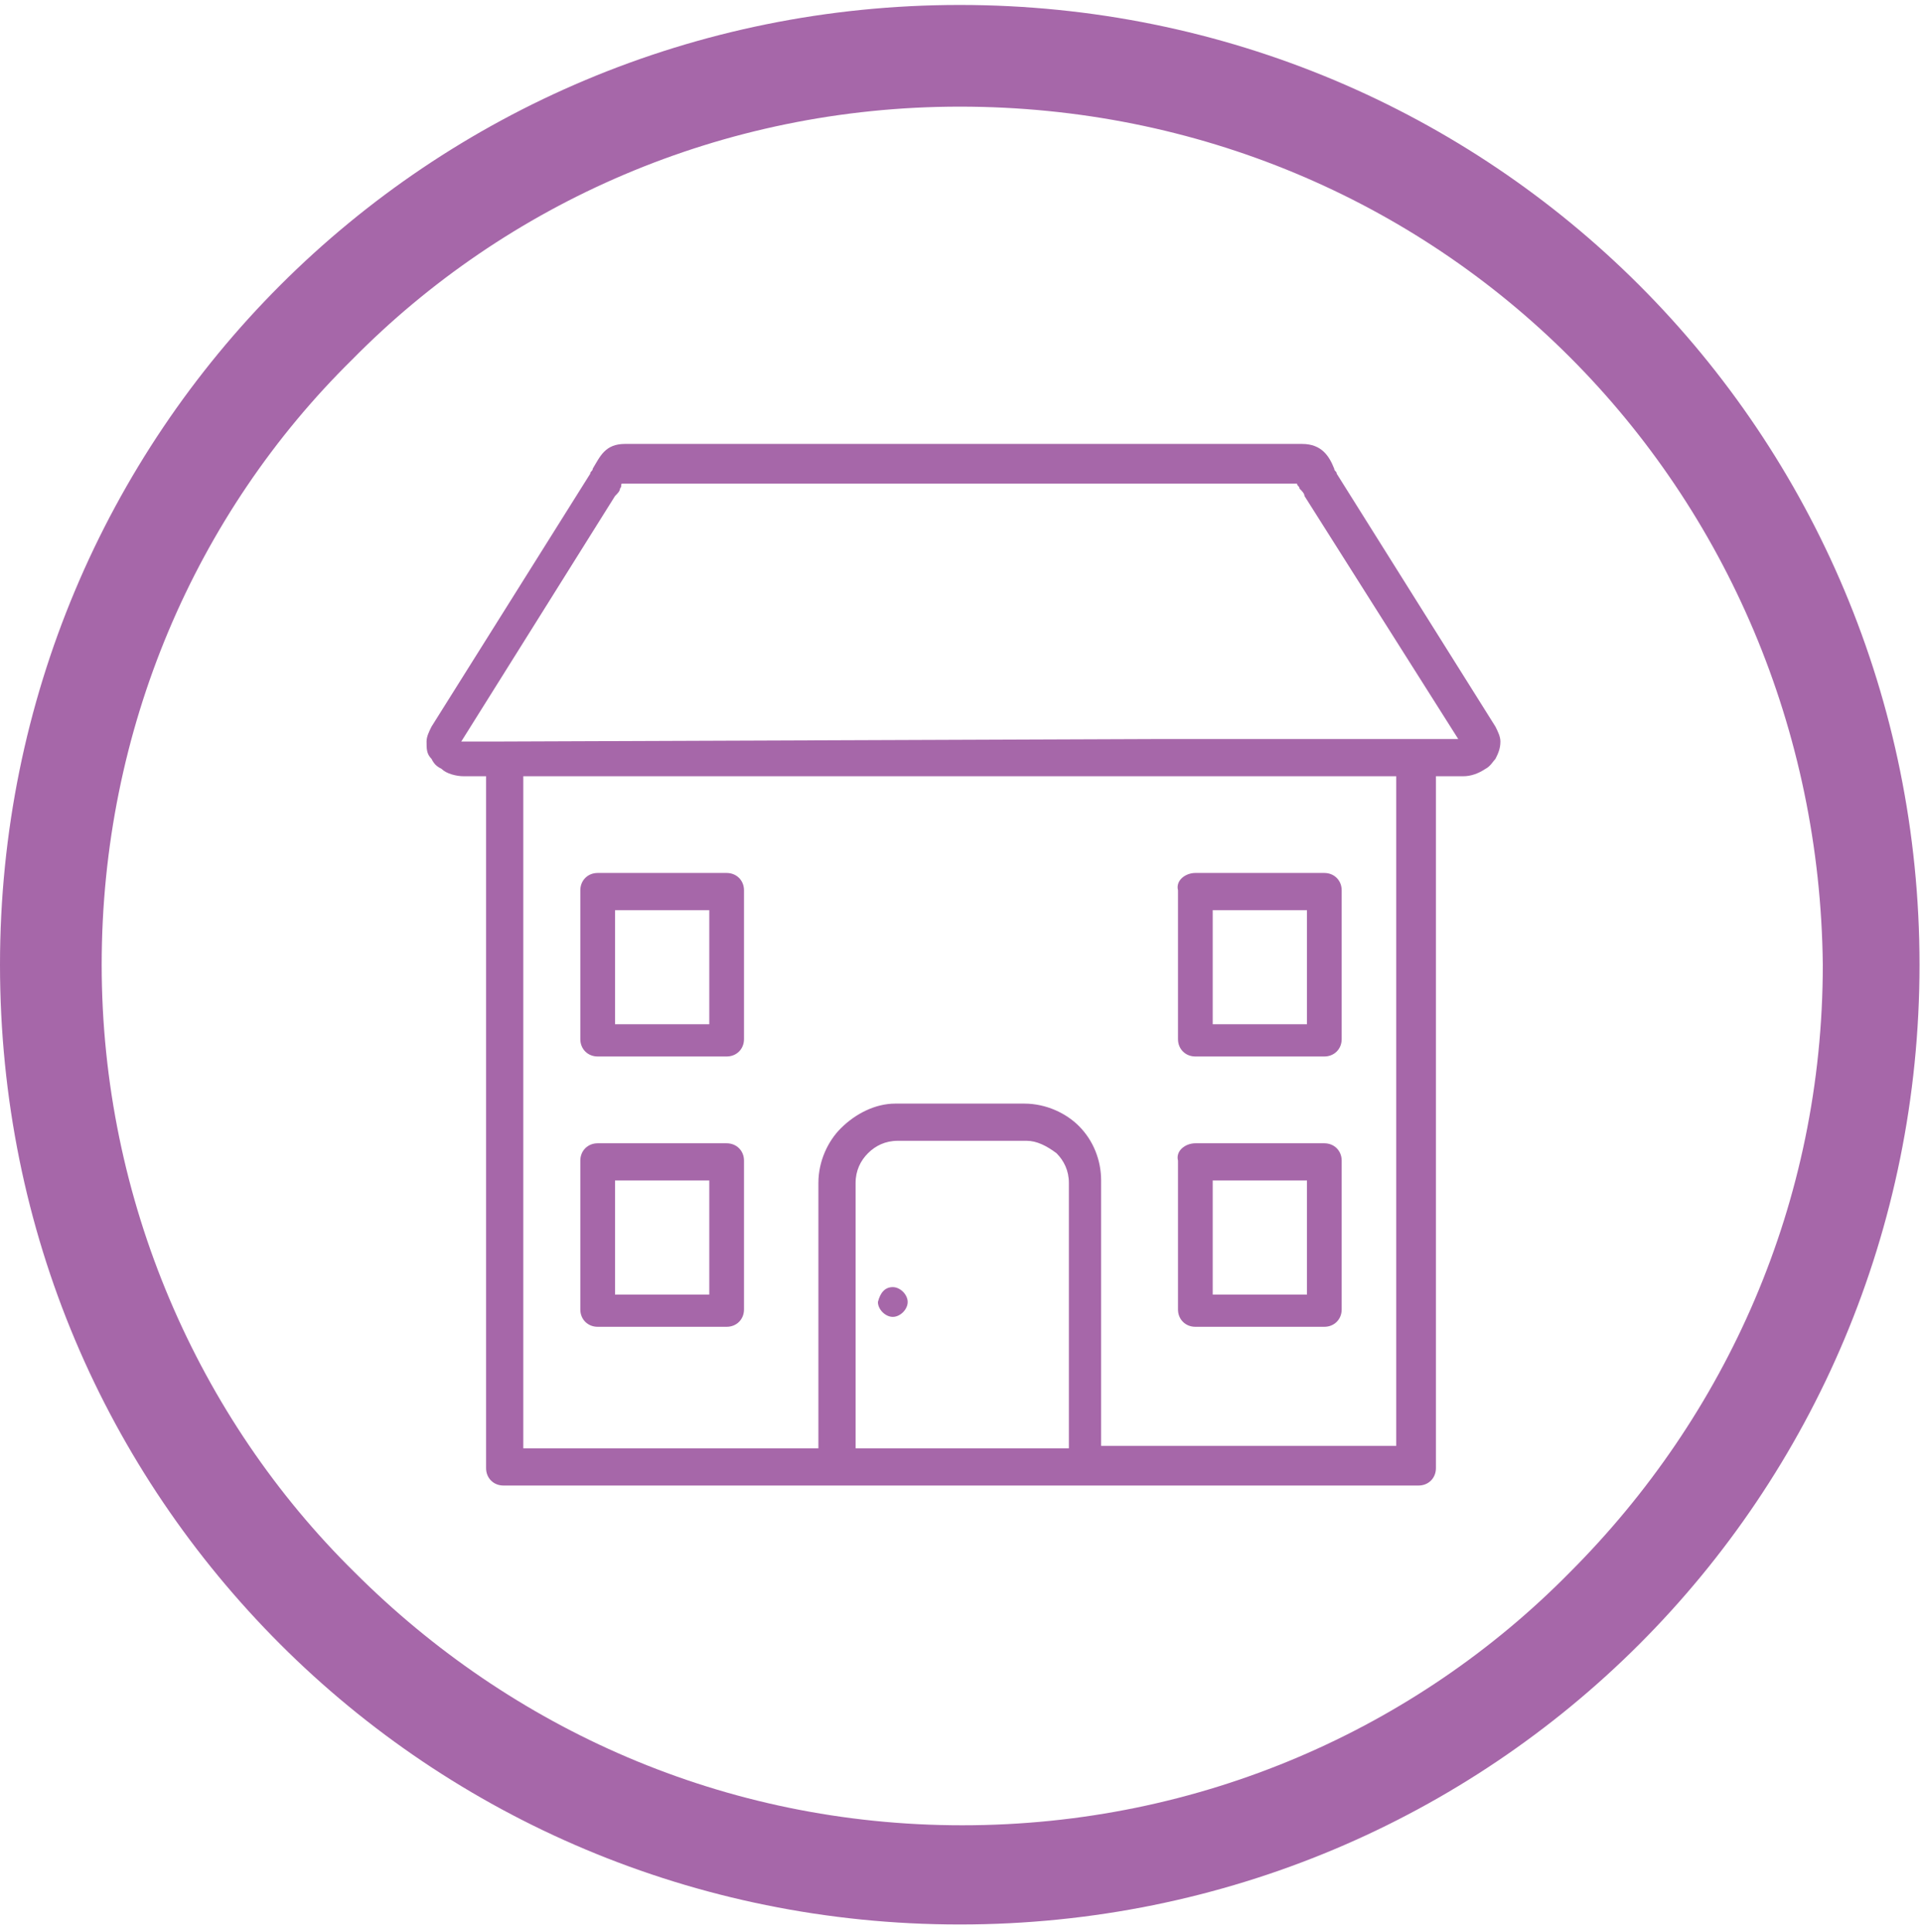
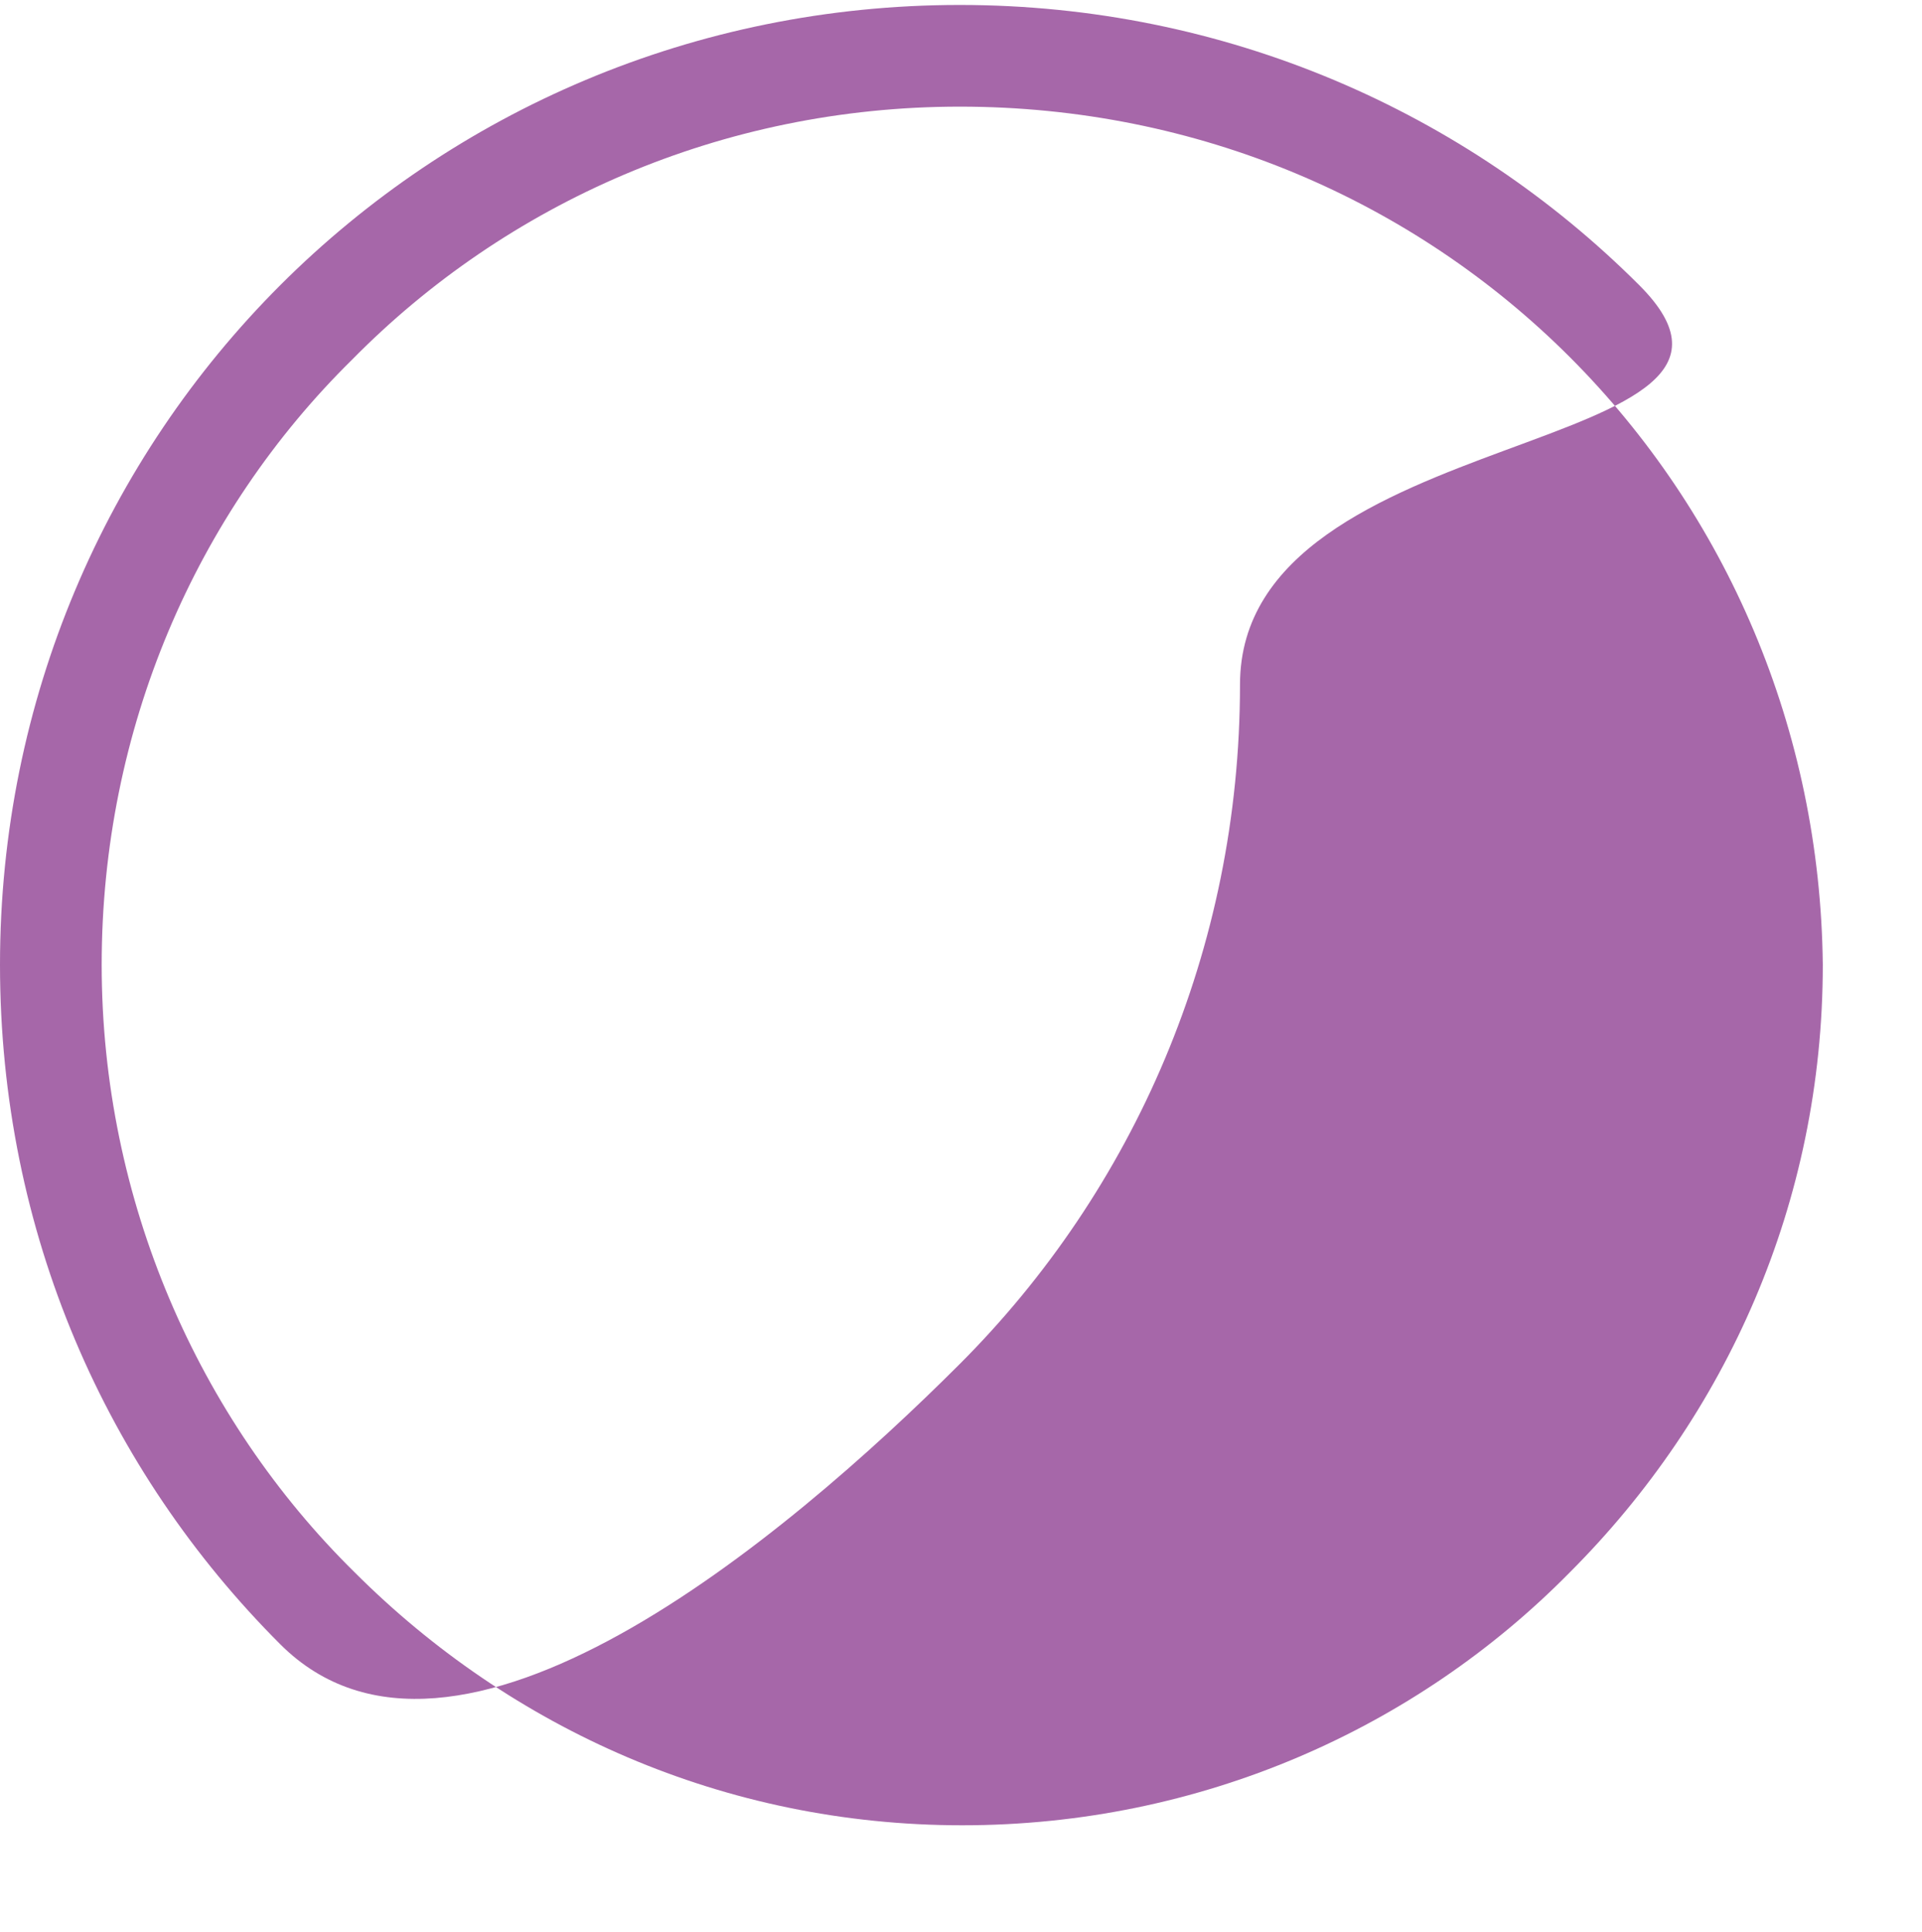
<svg xmlns="http://www.w3.org/2000/svg" version="1.1" id="Layer_1" x="0px" y="0px" viewBox="0 0 77.5 77.9" style="enable-background:new 0 0 77.5 77.9;" xml:space="preserve">
  <style type="text/css">
	.st0{fill:#A667A9;}
</style>
-   <path class="st0" d="M66.1,11.5c-7-7-16.7-11.3-27.4-11.3S18.3,4.5,11.3,11.5S0,28.2,0,38.9c0,10.8,4.3,20.4,11.3,27.4  S28,77.6,38.7,77.6s20.4-4.3,27.4-11.3s11.3-16.7,11.3-27.4S73.1,18.5,66.1,11.5z M63.3,63.4c-6.2,6.3-14.9,10.2-24.5,10.2  c-9.6,0-18.2-3.9-24.5-10.2C8,57.2,4.1,48.4,4.1,38.9s3.8-18.2,10.1-24.4C20.4,8.2,29.1,4.3,38.7,4.3c9.6,0,18.3,3.8,24.6,10.1  s10.1,15,10.2,24.5C73.5,48.5,69.6,57.1,63.3,63.4z" />
-   <path class="st0" d="M46.5,29.8h10.7h1.6c0,0,0,0,0,0L52.6,20c0-0.1-0.1-0.2-0.2-0.3l0,0l0,0c0-0.1-0.1-0.1-0.1-0.2H25.1  c-0.1,0,0,0.1-0.1,0.2c0,0.1-0.1,0.2-0.2,0.3l-6.2,9.9c0,0,0,0,0,0h1.6L46.5,29.8L46.5,29.8z M36,51.9c0.3,0,0.6,0.3,0.6,0.6  c0,0.3-0.3,0.6-0.6,0.6c-0.3,0-0.6-0.3-0.6-0.6C35.5,52.1,35.7,51.9,36,51.9L36,51.9z M36.1,44.5h5.2c0.9,0,1.7,0.4,2.2,0.9  c0.6,0.6,0.9,1.4,0.9,2.2v10.7h11.9V31.3H21.1v27.1H33V47.7c0-0.9,0.4-1.7,0.9-2.2C34.5,44.9,35.3,44.5,36.1,44.5L36.1,44.5z   M41.4,46h-5.2c-0.5,0-0.9,0.2-1.2,0.5c-0.3,0.3-0.5,0.7-0.5,1.2v10.7h8.6V47.7c0-0.5-0.2-0.9-0.5-1.2C42.2,46.2,41.8,46,41.4,46  L41.4,46z M48.2,46.1h5.2c0.4,0,0.7,0.3,0.7,0.7v6c0,0.4-0.3,0.7-0.7,0.7h-5.2c-0.4,0-0.7-0.3-0.7-0.7v-6  C47.4,46.4,47.8,46.1,48.2,46.1L48.2,46.1z M52.7,47.6h-3.8v4.6h3.8L52.7,47.6L52.7,47.6z M48.2,35.2h5.2c0.4,0,0.7,0.3,0.7,0.7v6  c0,0.4-0.3,0.7-0.7,0.7h-5.2c-0.4,0-0.7-0.3-0.7-0.7v-6C47.4,35.5,47.8,35.2,48.2,35.2L48.2,35.2z M52.7,36.7h-3.8v4.6h3.8  L52.7,36.7L52.7,36.7z M24.1,46.1h5.2c0.4,0,0.7,0.3,0.7,0.7v6c0,0.4-0.3,0.7-0.7,0.7h-5.2c-0.4,0-0.7-0.3-0.7-0.7v-6  C23.4,46.4,23.7,46.1,24.1,46.1L24.1,46.1z M28.6,47.6h-3.8v4.6h3.8L28.6,47.6L28.6,47.6z M24.1,35.2h5.2c0.4,0,0.7,0.3,0.7,0.7v6  c0,0.4-0.3,0.7-0.7,0.7h-5.2c-0.4,0-0.7-0.3-0.7-0.7v-6C23.4,35.5,23.7,35.2,24.1,35.2L24.1,35.2z M28.6,36.7h-3.8v4.6h3.8  L28.6,36.7L28.6,36.7z M57.9,31.3v27.9c0,0.4-0.3,0.7-0.7,0.7H43.8H33.7H20.3c-0.4,0-0.7-0.3-0.7-0.7V31.3h-0.9  c-0.3,0-0.7-0.1-0.9-0.3c-0.2-0.1-0.3-0.2-0.4-0.4c-0.2-0.2-0.2-0.4-0.2-0.7c0-0.2,0.1-0.4,0.2-0.6l6.4-10.2c0-0.1,0.1-0.1,0.1-0.2  c0.3-0.5,0.5-1,1.3-1h27.3c0.8,0,1.1,0.5,1.3,1v0c0,0.1,0.1,0.1,0.1,0.2l6.4,10.2c0.1,0.2,0.2,0.4,0.2,0.6c0,0.3-0.1,0.5-0.2,0.7  c-0.1,0.1-0.2,0.3-0.4,0.4l0,0c-0.3,0.2-0.6,0.3-0.9,0.3L57.9,31.3L57.9,31.3z" />
+   <path class="st0" d="M66.1,11.5c-7-7-16.7-11.3-27.4-11.3S18.3,4.5,11.3,11.5S0,28.2,0,38.9c0,10.8,4.3,20.4,11.3,27.4  s20.4-4.3,27.4-11.3s11.3-16.7,11.3-27.4S73.1,18.5,66.1,11.5z M63.3,63.4c-6.2,6.3-14.9,10.2-24.5,10.2  c-9.6,0-18.2-3.9-24.5-10.2C8,57.2,4.1,48.4,4.1,38.9s3.8-18.2,10.1-24.4C20.4,8.2,29.1,4.3,38.7,4.3c9.6,0,18.3,3.8,24.6,10.1  s10.1,15,10.2,24.5C73.5,48.5,69.6,57.1,63.3,63.4z" />
</svg>